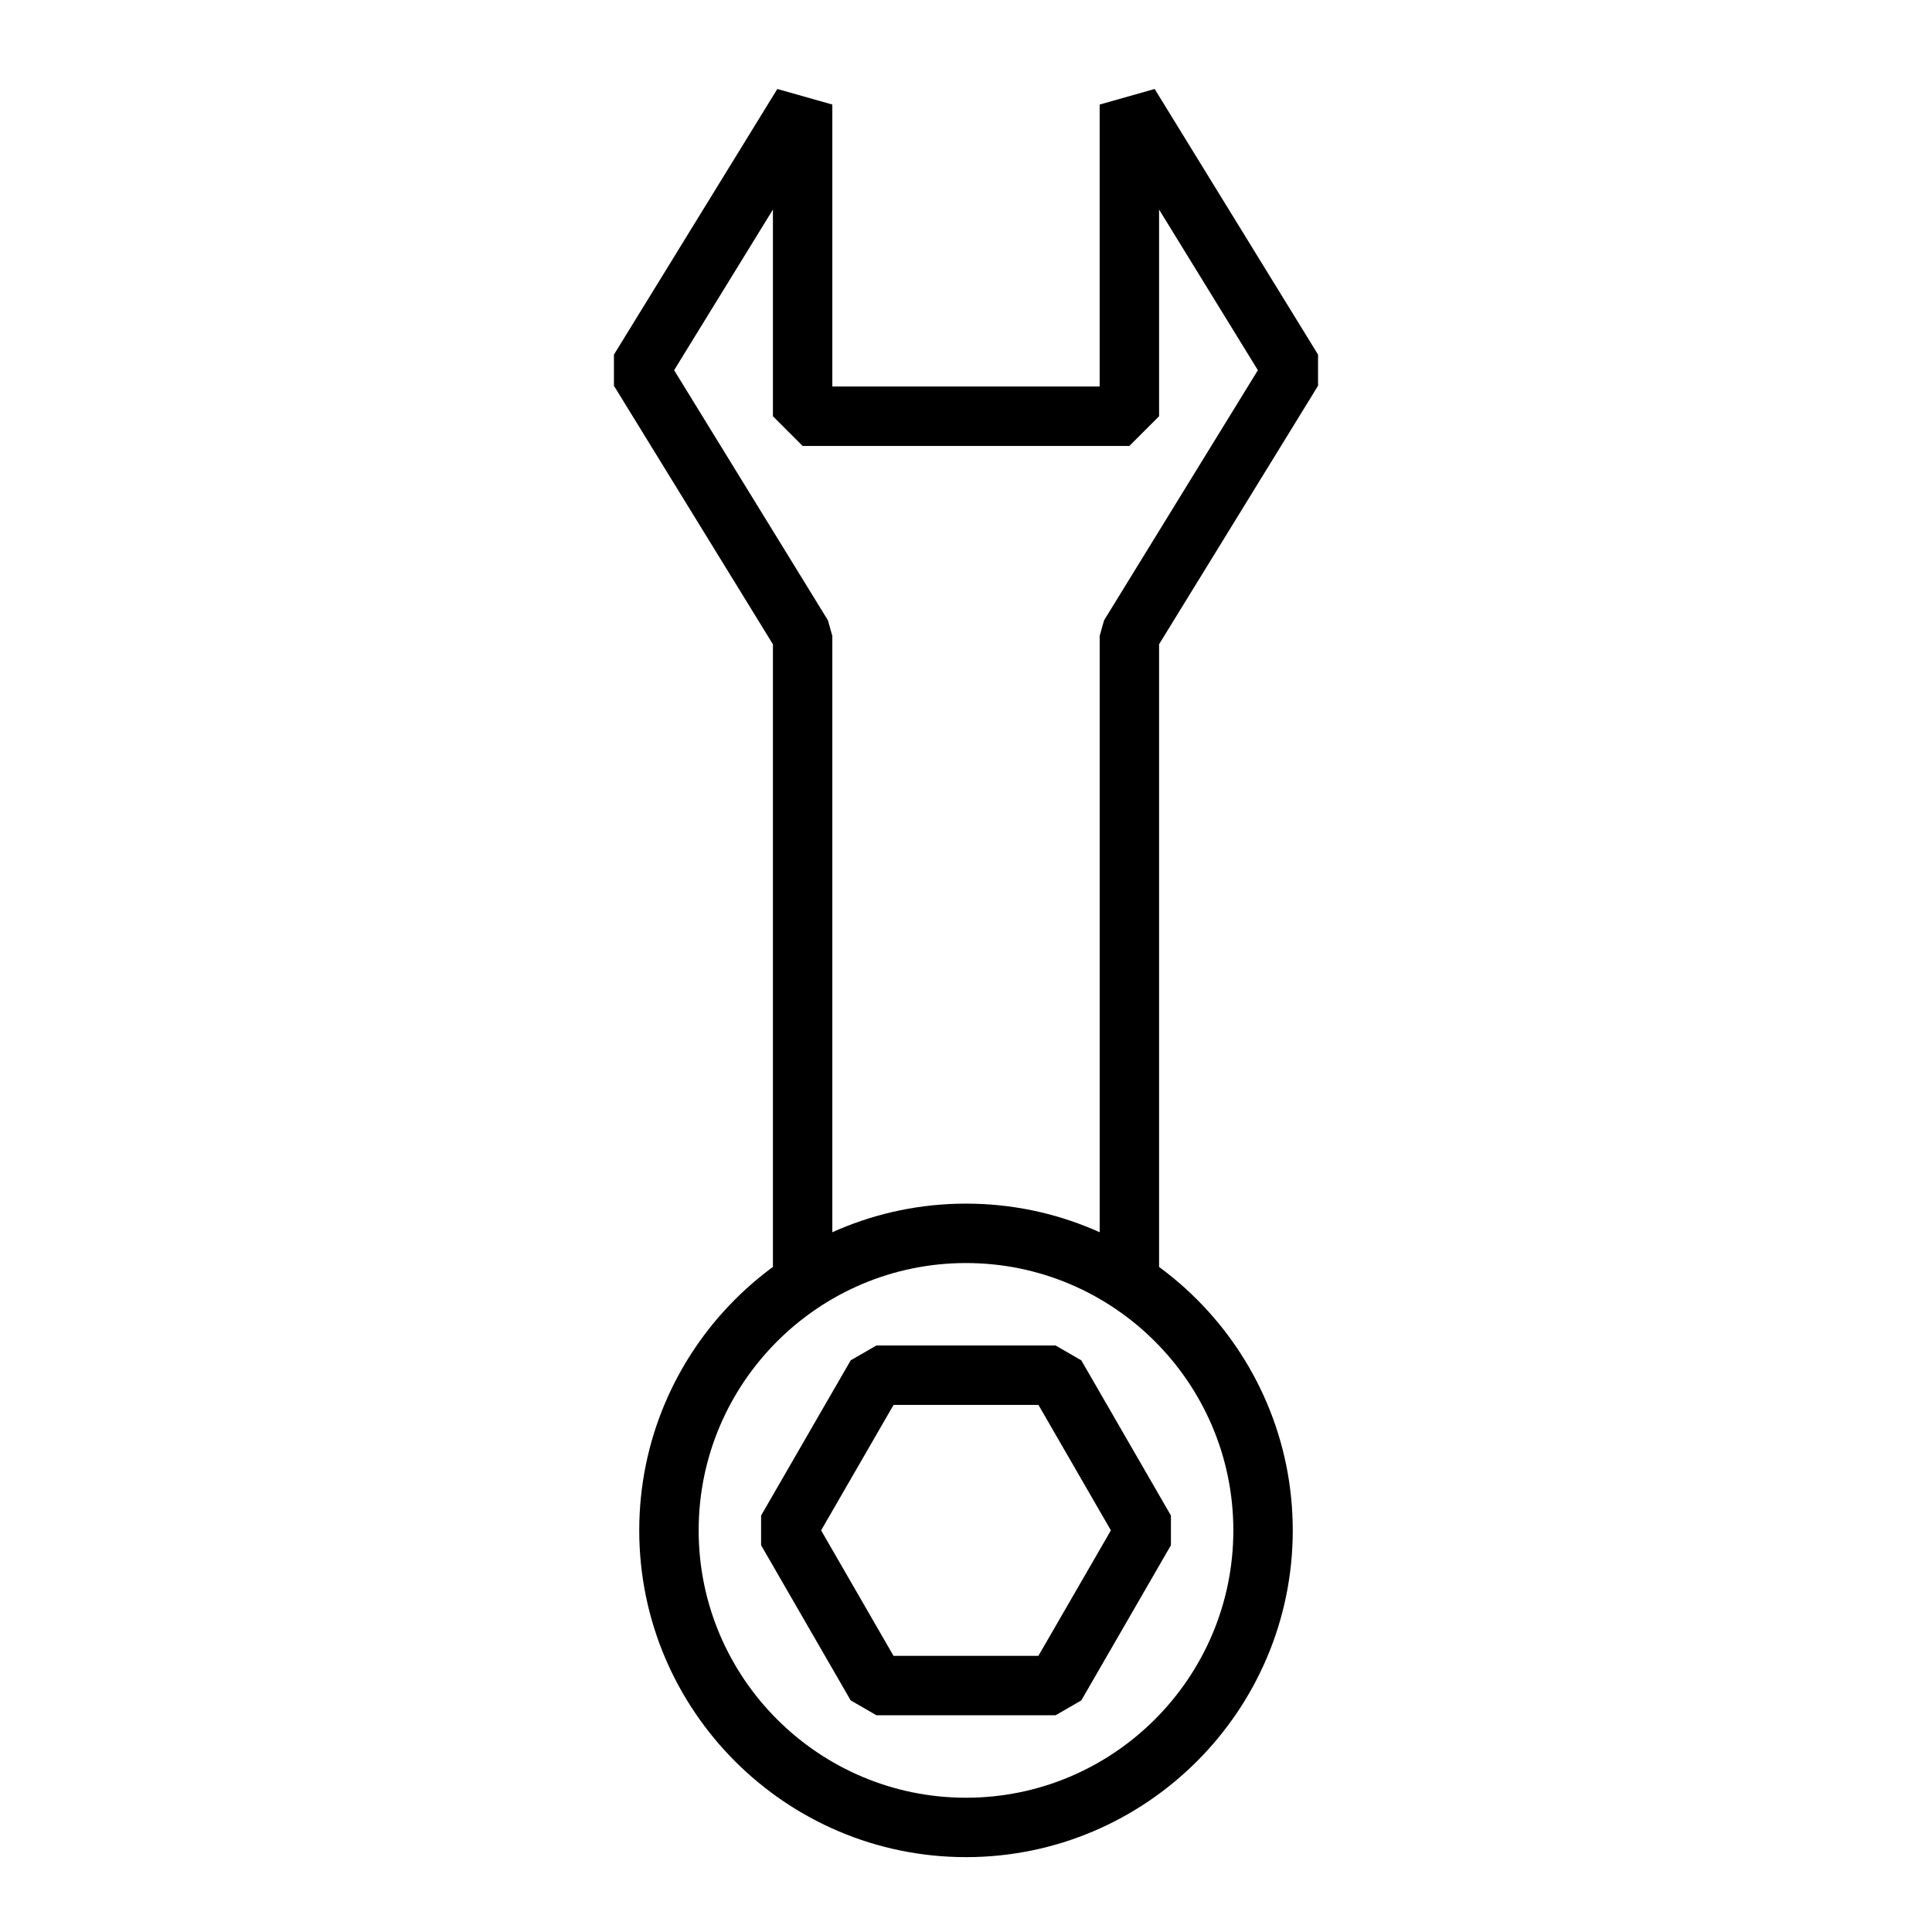
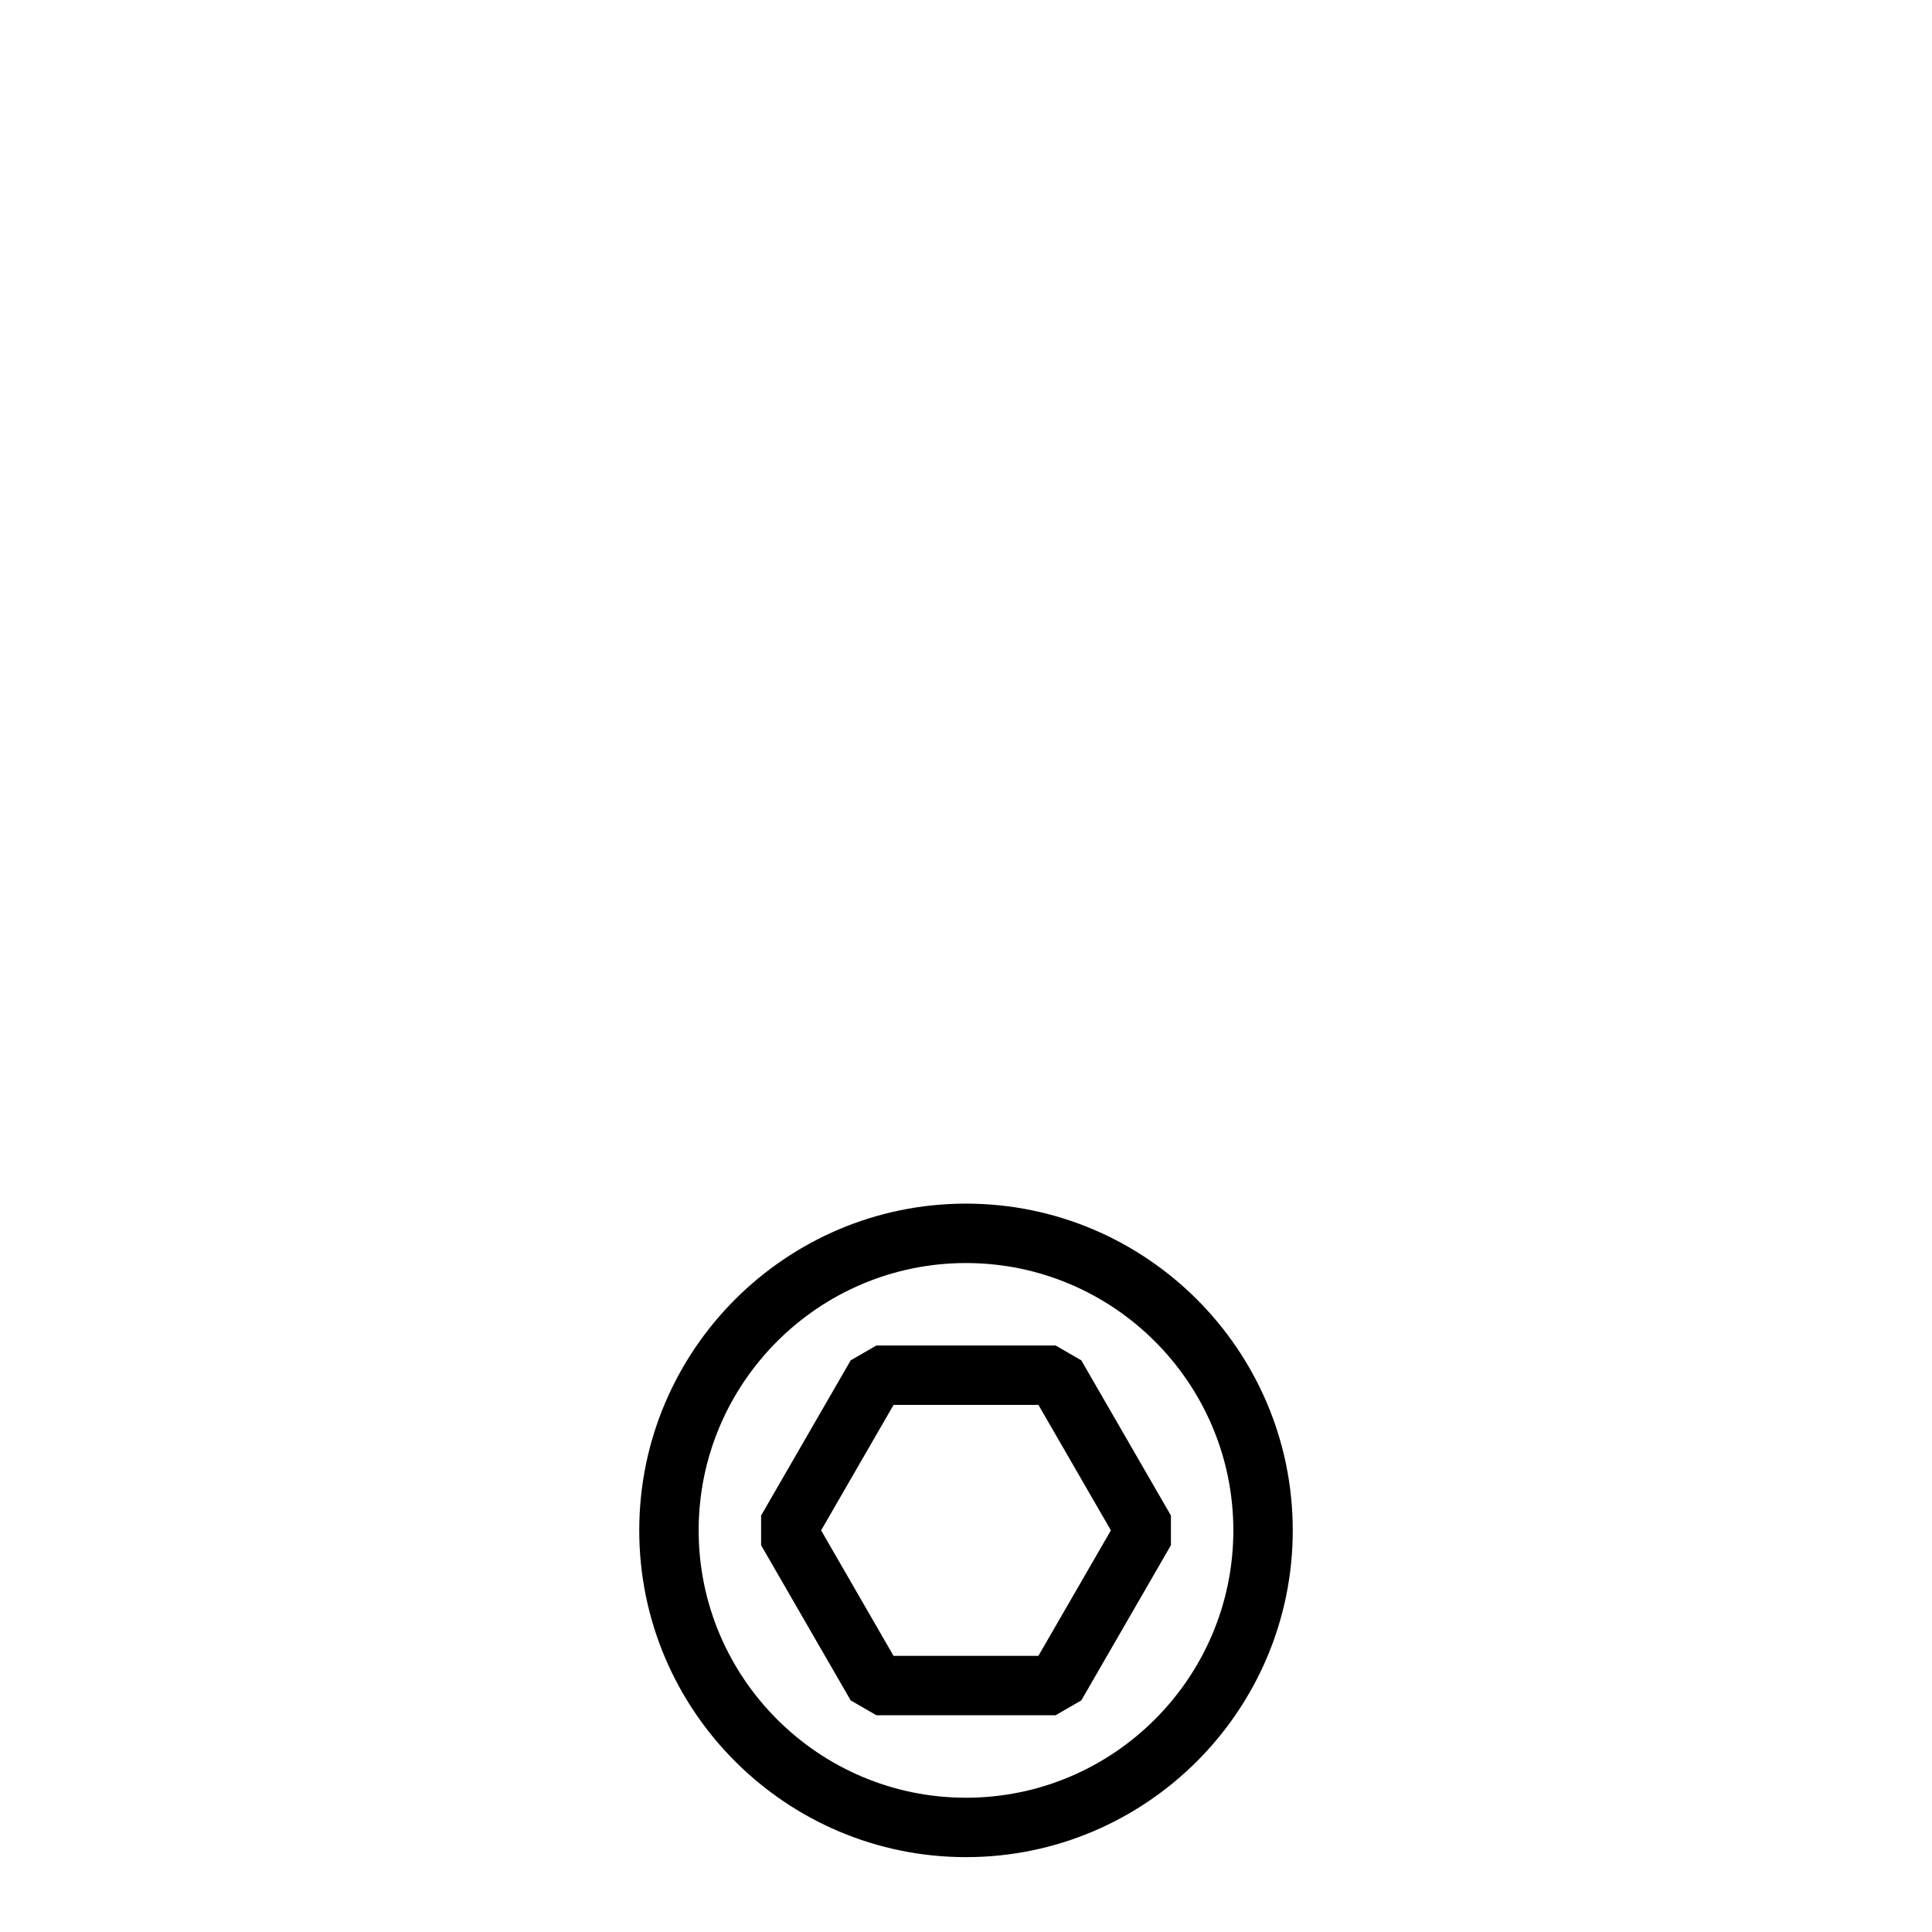
<svg xmlns="http://www.w3.org/2000/svg" fill="#000000" width="800px" height="800px" version="1.1" viewBox="144 144 512 512">
  <g>
    <path d="m400 636.16c-47.742 0-86.594-38.848-86.594-86.594 0-47.742 38.848-86.594 86.594-86.594 47.742 0 86.594 38.848 86.594 86.594-0.004 47.746-38.852 86.594-86.594 86.594zm0-157.44c-39.062 0-70.848 31.789-70.848 70.848 0 39.062 31.789 70.848 70.848 70.848 39.07 0 70.848-31.789 70.848-70.848s-31.781-70.848-70.848-70.848z" />
    <path d="m423.74 598.56h-47.484l-6.816-3.938-23.742-41.121v-7.871l23.742-41.125 6.816-3.938h47.484l6.816 3.938 23.75 41.125v7.871l-23.75 41.125zm-42.945-15.742h38.391l19.211-33.254-19.199-33.25h-38.391l-19.203 33.25z" />
-     <path d="m451.17 487.47h-15.746v-174.95l1.164-4.125 40.762-66.289-26.18-42.57v54.773l-7.875 7.871h-86.59l-7.871-7.871v-54.773l-26.184 42.57 40.762 66.289 1.164 4.125v174.95h-15.742v-172.73l-42.133-68.512v-8.25l43.297-70.398 14.578 4.125v74.727h70.848v-74.727l14.578-4.125 43.297 70.398v8.25l-42.129 68.512z" />
  </g>
</svg>